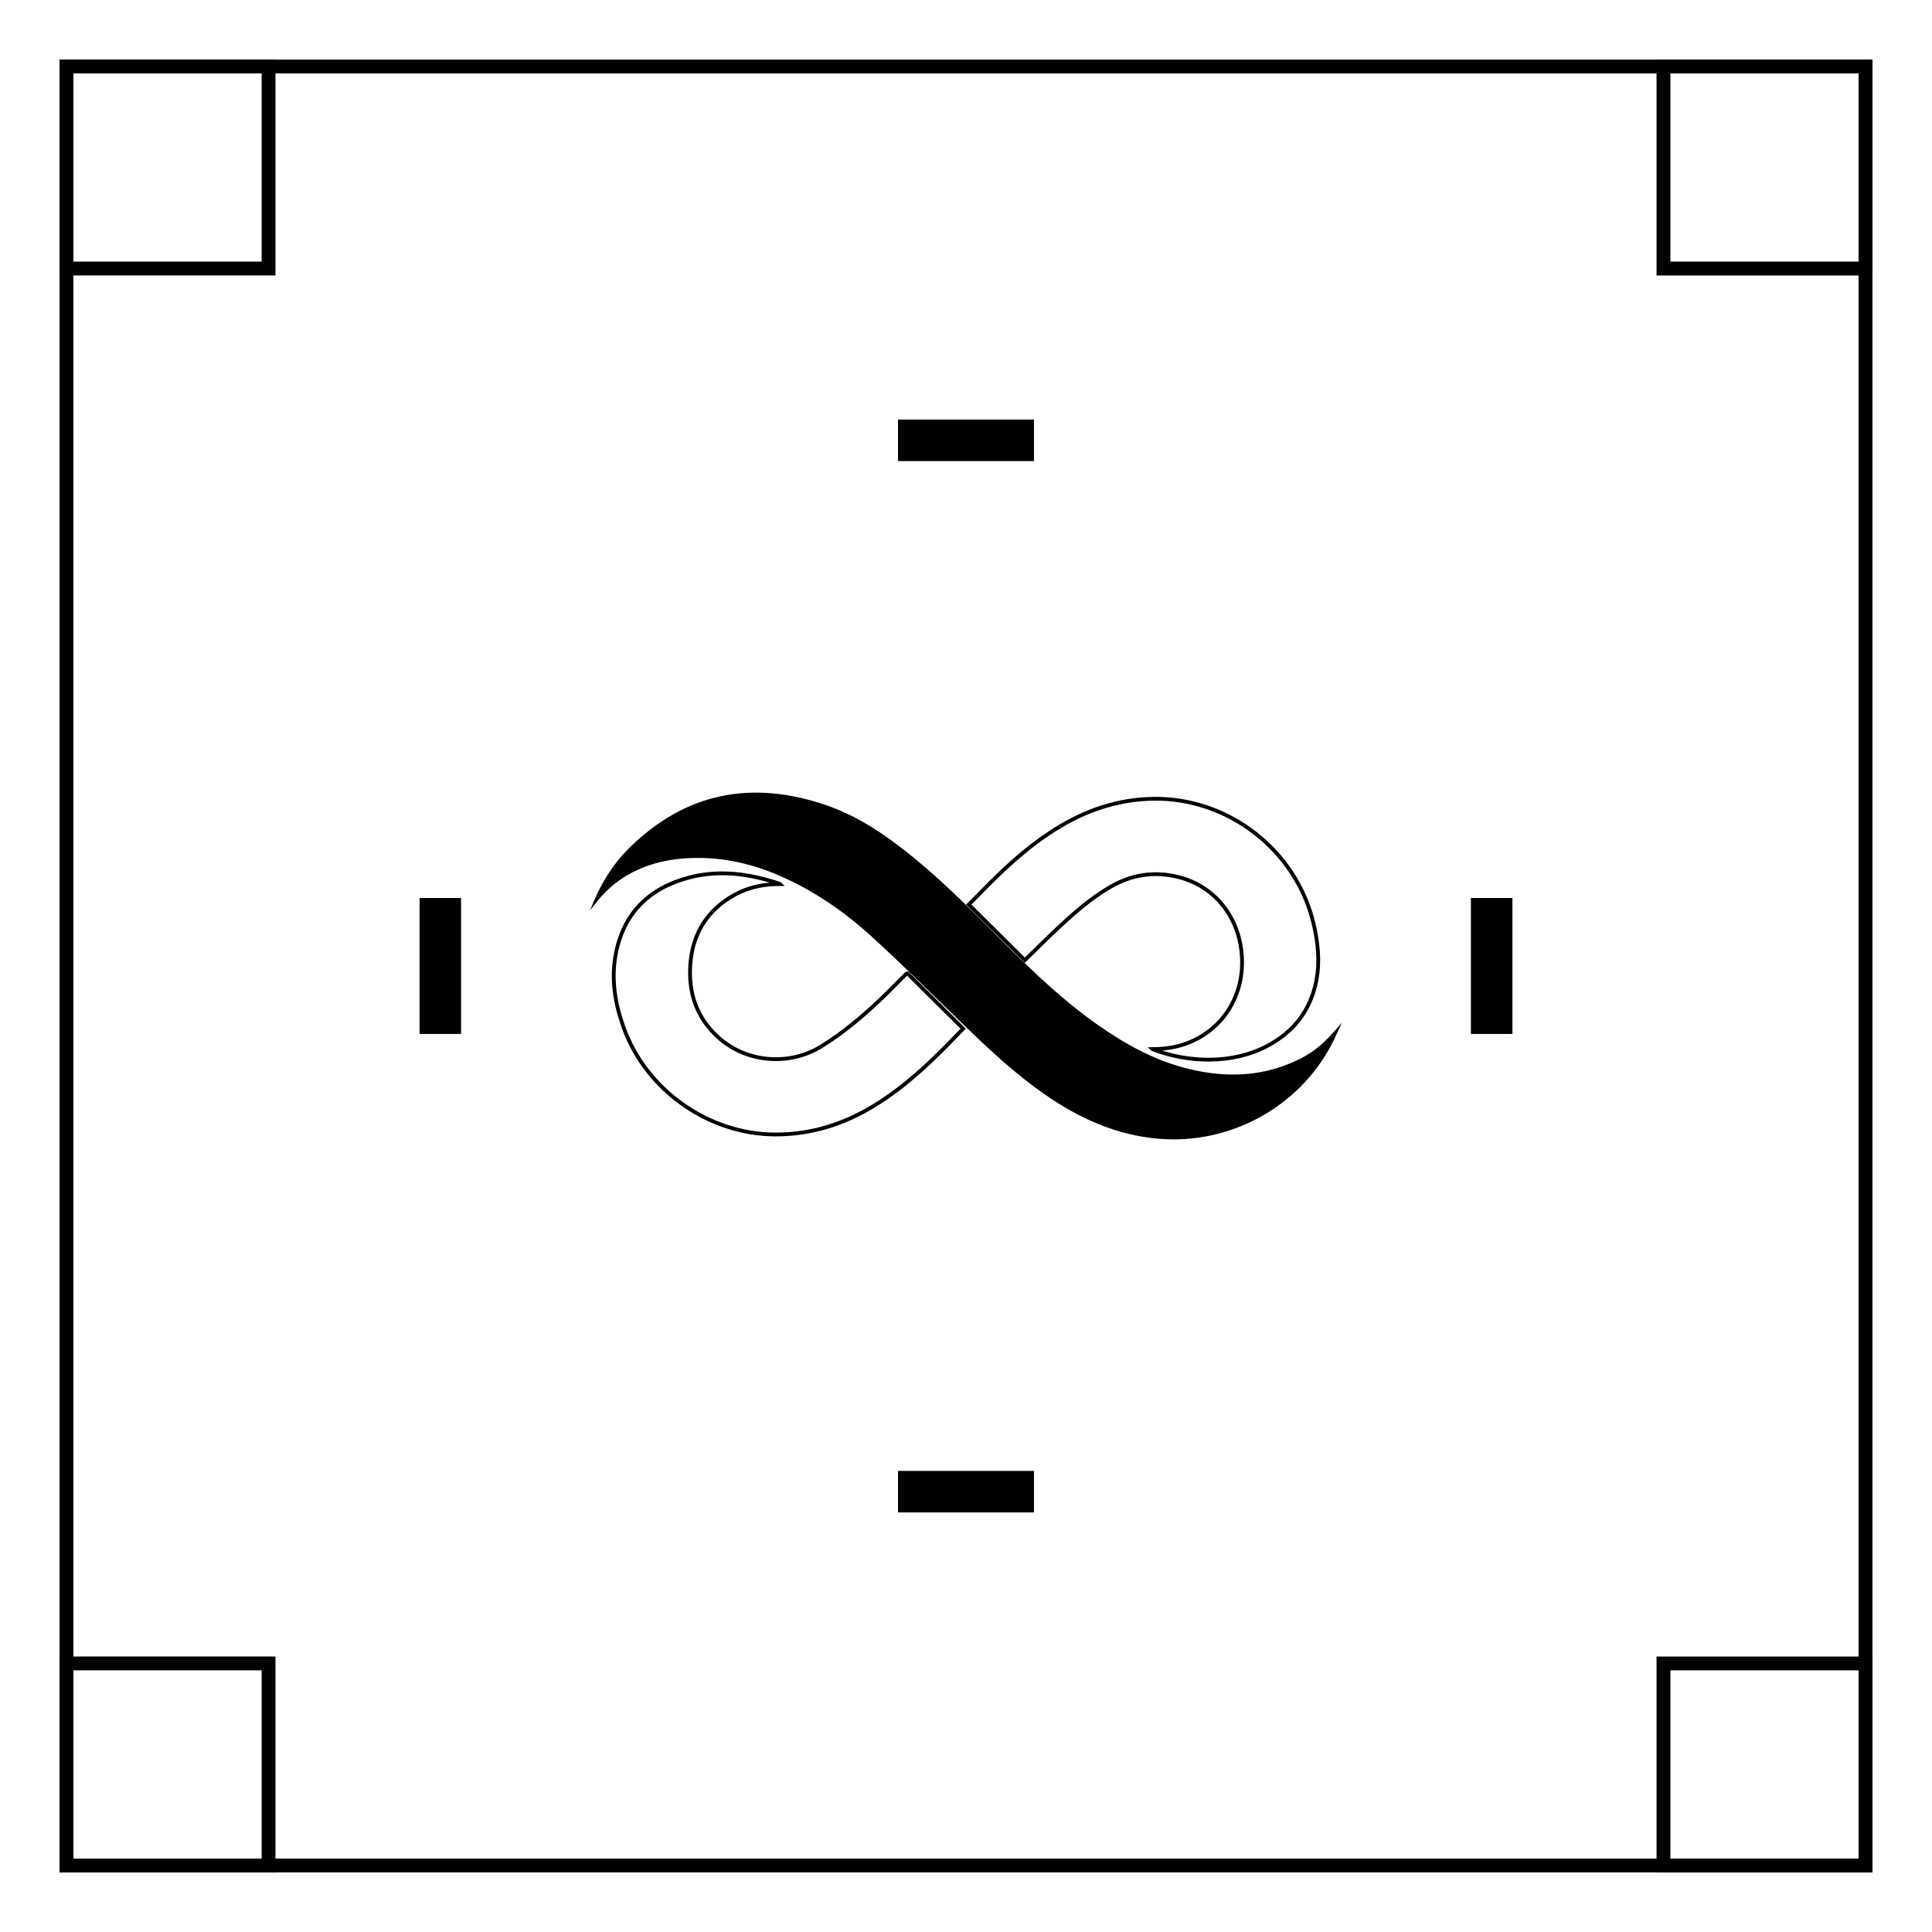
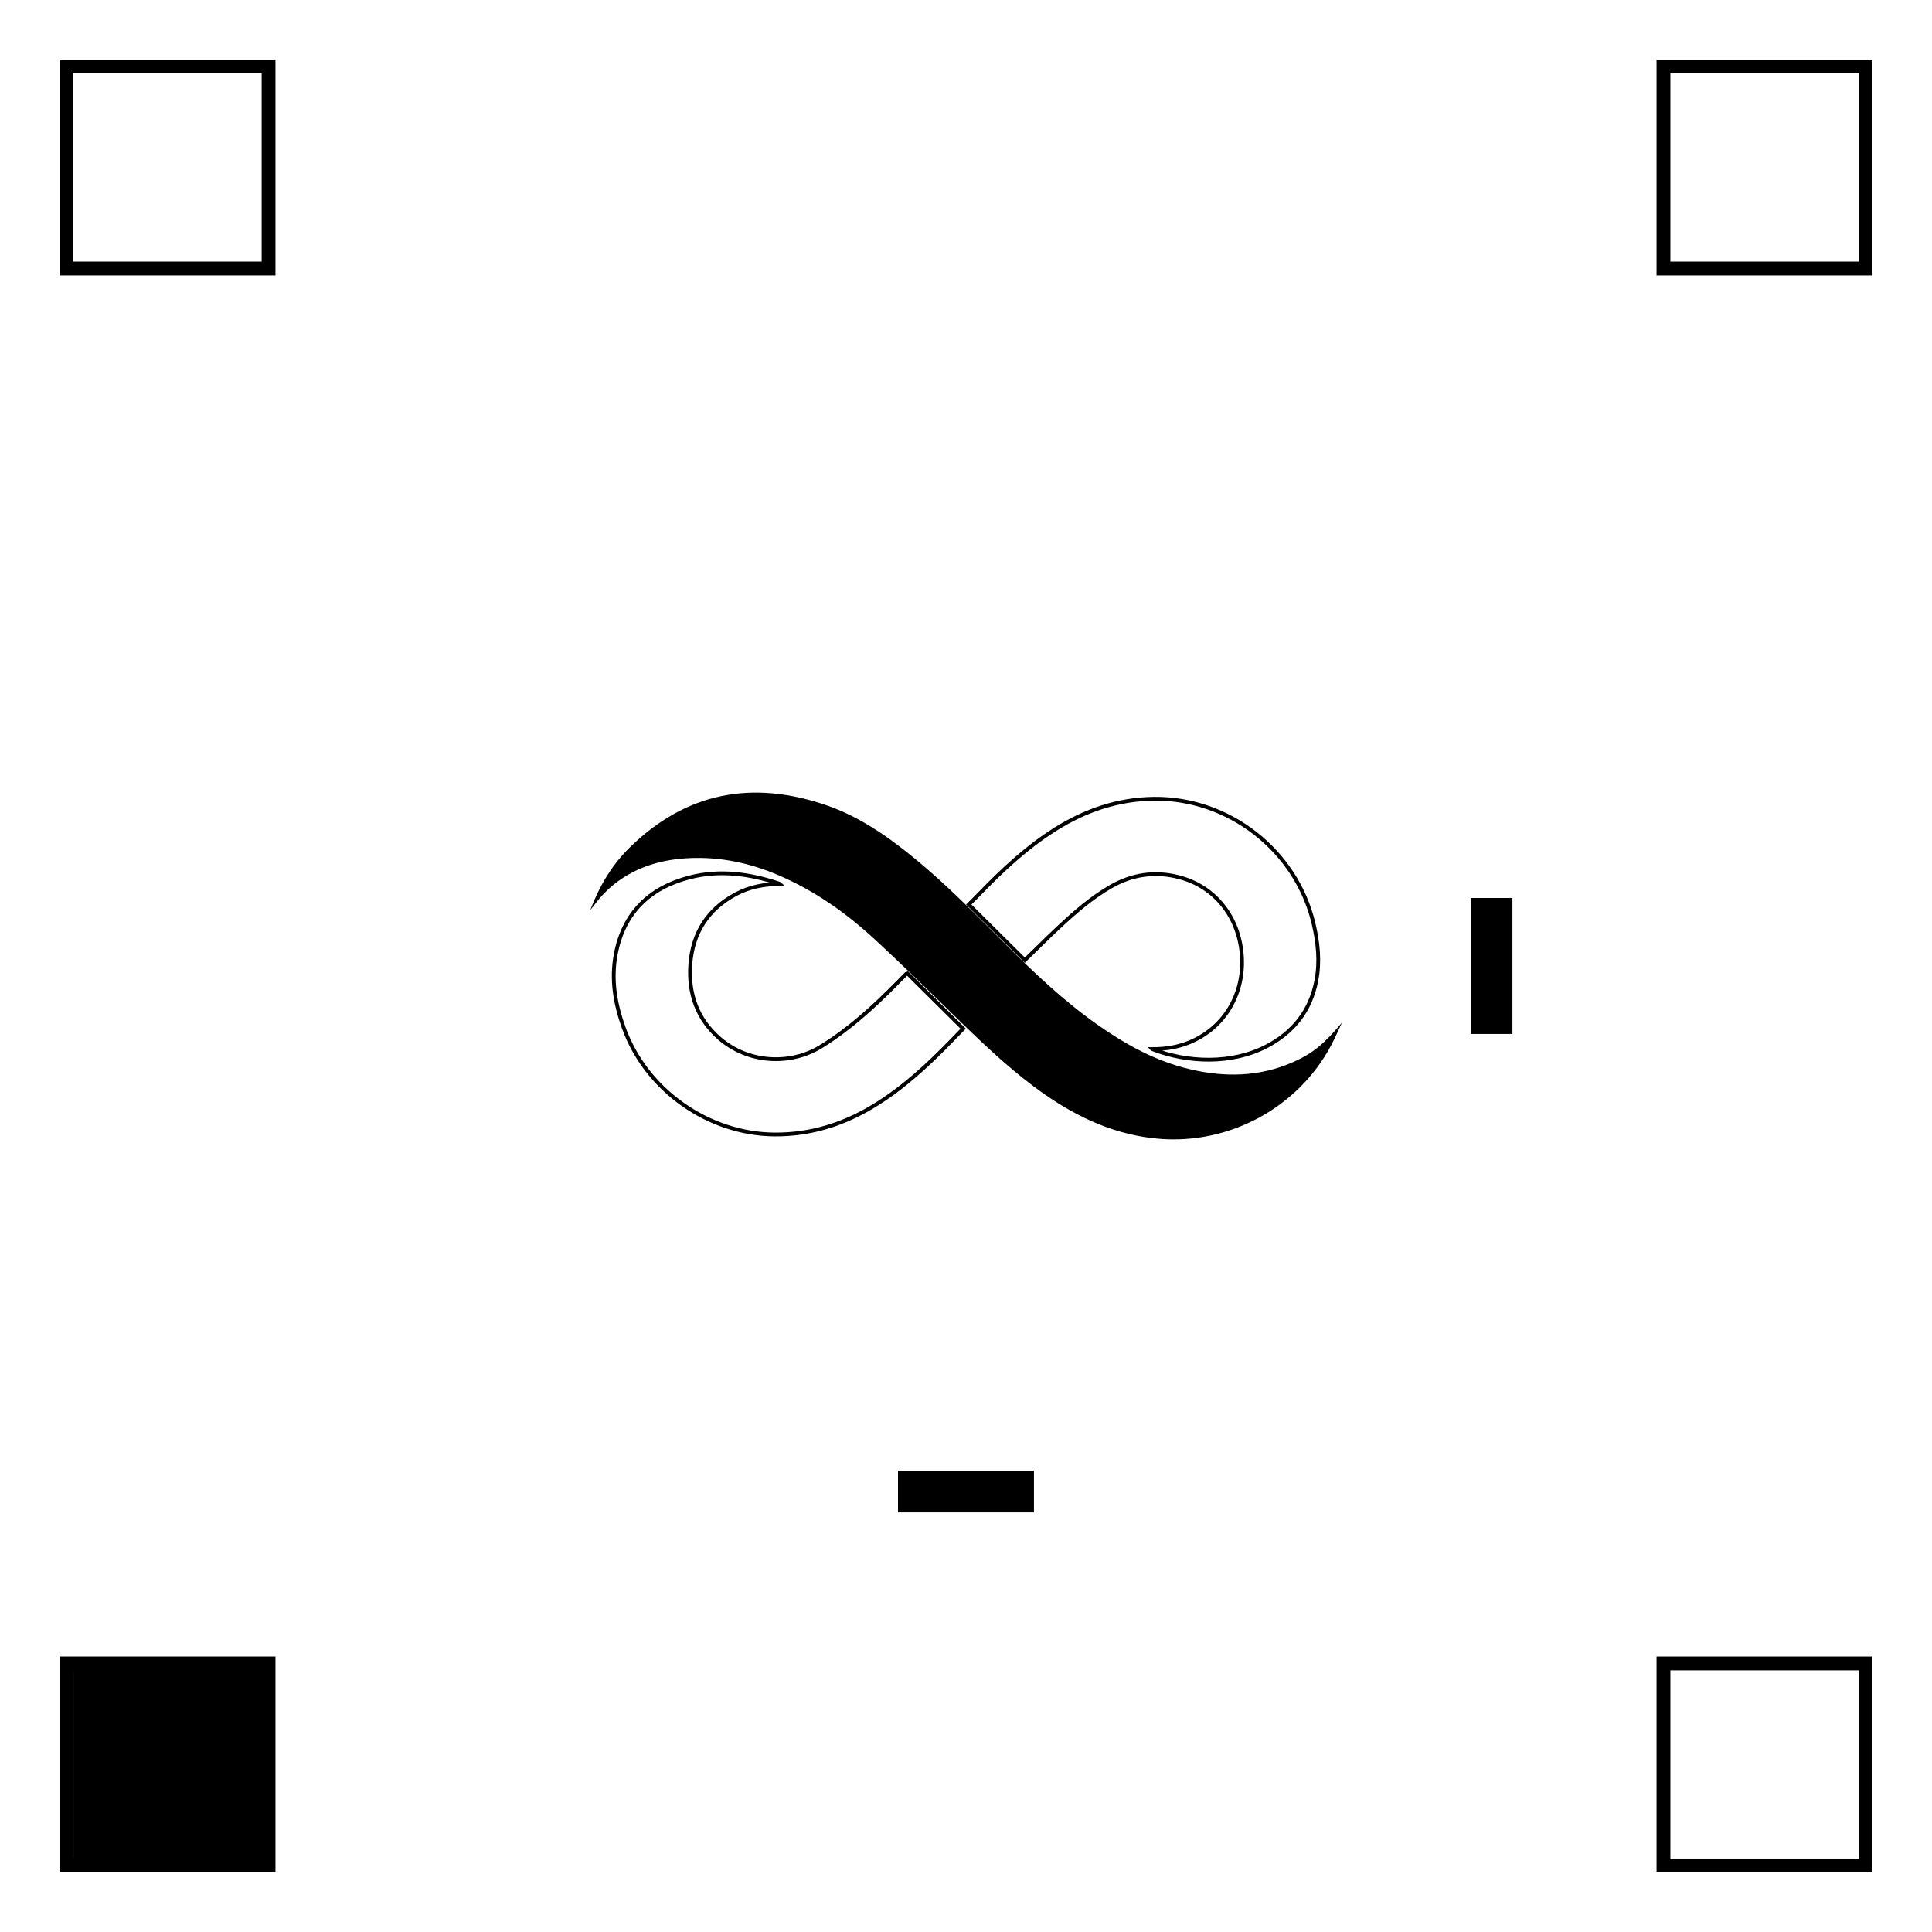
<svg xmlns="http://www.w3.org/2000/svg" id="Layer_3" data-name="Layer 3" viewBox="0 0 512 512">
  <defs>
    <style> .cls-1 { fill: none; stroke: #000; stroke-miterlimit: 10; } .cls-2 { stroke-width: 0px; } </style>
  </defs>
  <g>
    <path class="cls-2" d="m73,73H15.79V15.79h57.21v57.21Zm-53.54-3.67h49.88V19.45H19.45v49.88Z" />
    <path class="cls-2" d="m496.21,73h-57.21V15.79h57.21v57.21Zm-53.54-3.67h49.88V19.45h-49.88v49.88Z" />
    <path class="cls-2" d="m496.21,496.21h-57.21v-57.21h57.21v57.21Zm-53.54-3.67h49.88v-49.88h-49.88v49.88Z" />
-     <path class="cls-2" d="m73,496.21H15.79v-57.21h57.21v57.21Zm-53.54-3.67h49.88v-49.88H19.45v49.88Z" />
-     <path class="cls-2" d="m496.21,496.21H15.79V15.79h480.43v480.43Zm-476.76-3.67h473.09V19.45H19.45v473.09Z" />
-     <rect class="cls-2" x="237.98" y="111.19" width="36.03" height="11" />
-     <rect class="cls-2" x="111.19" y="237.98" width="11" height="36.03" />
+     <path class="cls-2" d="m73,496.21H15.79v-57.21h57.21v57.21Zm-53.54-3.67v-49.88H19.45v49.88Z" />
    <rect class="cls-2" x="237.98" y="389.81" width="36.03" height="11" />
    <rect class="cls-2" x="389.81" y="237.98" width="11" height="36.03" />
  </g>
  <g>
    <path class="cls-1" d="m206.71,234.29c-4.21,0-8.15.76-11.79,2.72-7.38,3.98-11.38,10.27-11.98,18.57-.56,7.76,1.82,14.52,7.84,19.7,7.39,6.36,18.45,7.19,26.76,2.08,7.54-4.63,14.01-10.56,20.2-16.83.83-.84,1.66-1.68,2.49-2.52.02-.02.07-.02.25-.06,4.85,4.82,9.77,9.7,14.77,14.66-1.12,1.16-2.2,2.27-3.28,3.38-6.12,6.28-12.53,12.22-20.03,16.85-8.19,5.06-17,7.89-26.71,7.81-17.51-.14-33.94-11.73-39.91-28.21-2.29-6.32-3.4-12.81-2.16-19.47,2.06-11.02,8.92-17.69,19.61-20.45,8.01-2.07,15.89-.95,23.63,1.61.1.03.2.1.29.14Z" />
    <path class="cls-1" d="m305.38,278.02c2.89,0,5.73-.36,8.48-1.29,9.76-3.31,15.8-12.4,15.27-22.96-.53-10.51-7.04-18.85-16.75-21.32-6.34-1.62-12.38-.73-18.04,2.54-5.02,2.89-9.37,6.67-13.59,10.6-3.08,2.86-6.04,5.84-9.16,8.87-4.88-4.84-9.79-9.72-14.86-14.75.91-.9,1.8-1.77,2.66-2.66,6.17-6.39,12.61-12.44,20.16-17.21,8.03-5.07,16.7-8.05,26.28-8.16,19.85-.22,37.7,13.73,42.27,33.06,1.18,5,1.73,10.06.74,15.15-1.54,7.96-6.09,13.71-13.24,17.42-9.21,4.77-20.86,4.36-30.21.72Z" />
    <path class="cls-2" d="m156.39,241.29c2.44-6.49,5.78-12.08,10.5-16.7,14.96-14.67,32.5-17.9,52.05-11.21,8.86,3.04,16.44,8.36,23.62,14.26,8.48,6.97,16.12,14.83,23.88,22.56,7.65,7.63,15.47,15.06,24.33,21.3,7.51,5.29,15.46,9.69,24.49,11.83,9.23,2.2,18.34,2.07,27.18-1.76,5.41-2.34,8.46-4.91,13.19-10.57-.95,2.02-1.83,4.08-2.88,6.05-8.76,16.49-26.95,26.29-45.57,24.74-11.27-.93-21.11-5.38-30.25-11.72-8-5.55-15.06-12.19-22.03-18.95-7.77-7.54-15.46-15.18-23.44-22.5-7.44-6.83-15.69-12.6-25.03-16.62-7.55-3.26-15.43-4.96-23.68-4.59-7.16.32-13.84,2.19-19.62,6.63-1.28.98-2.47,2.11-3.57,3.29-1.08,1.15-1.99,2.45-3.19,3.95Z" />
  </g>
</svg>